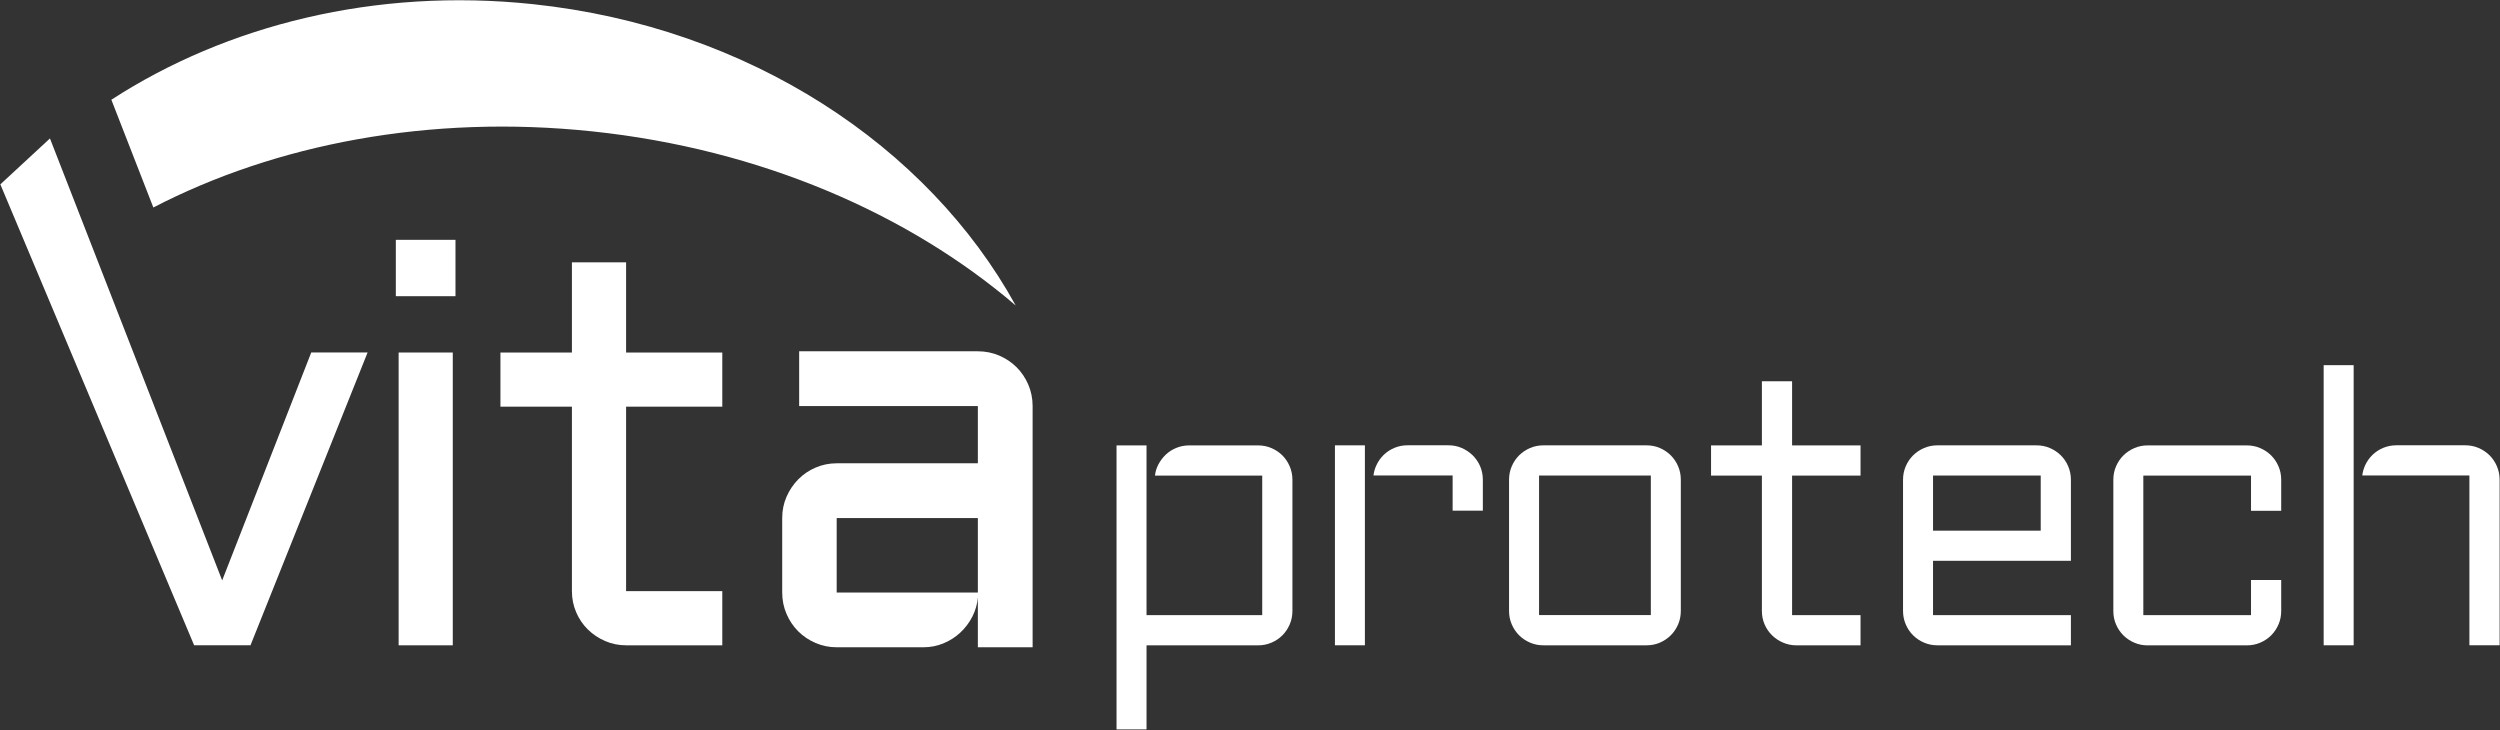
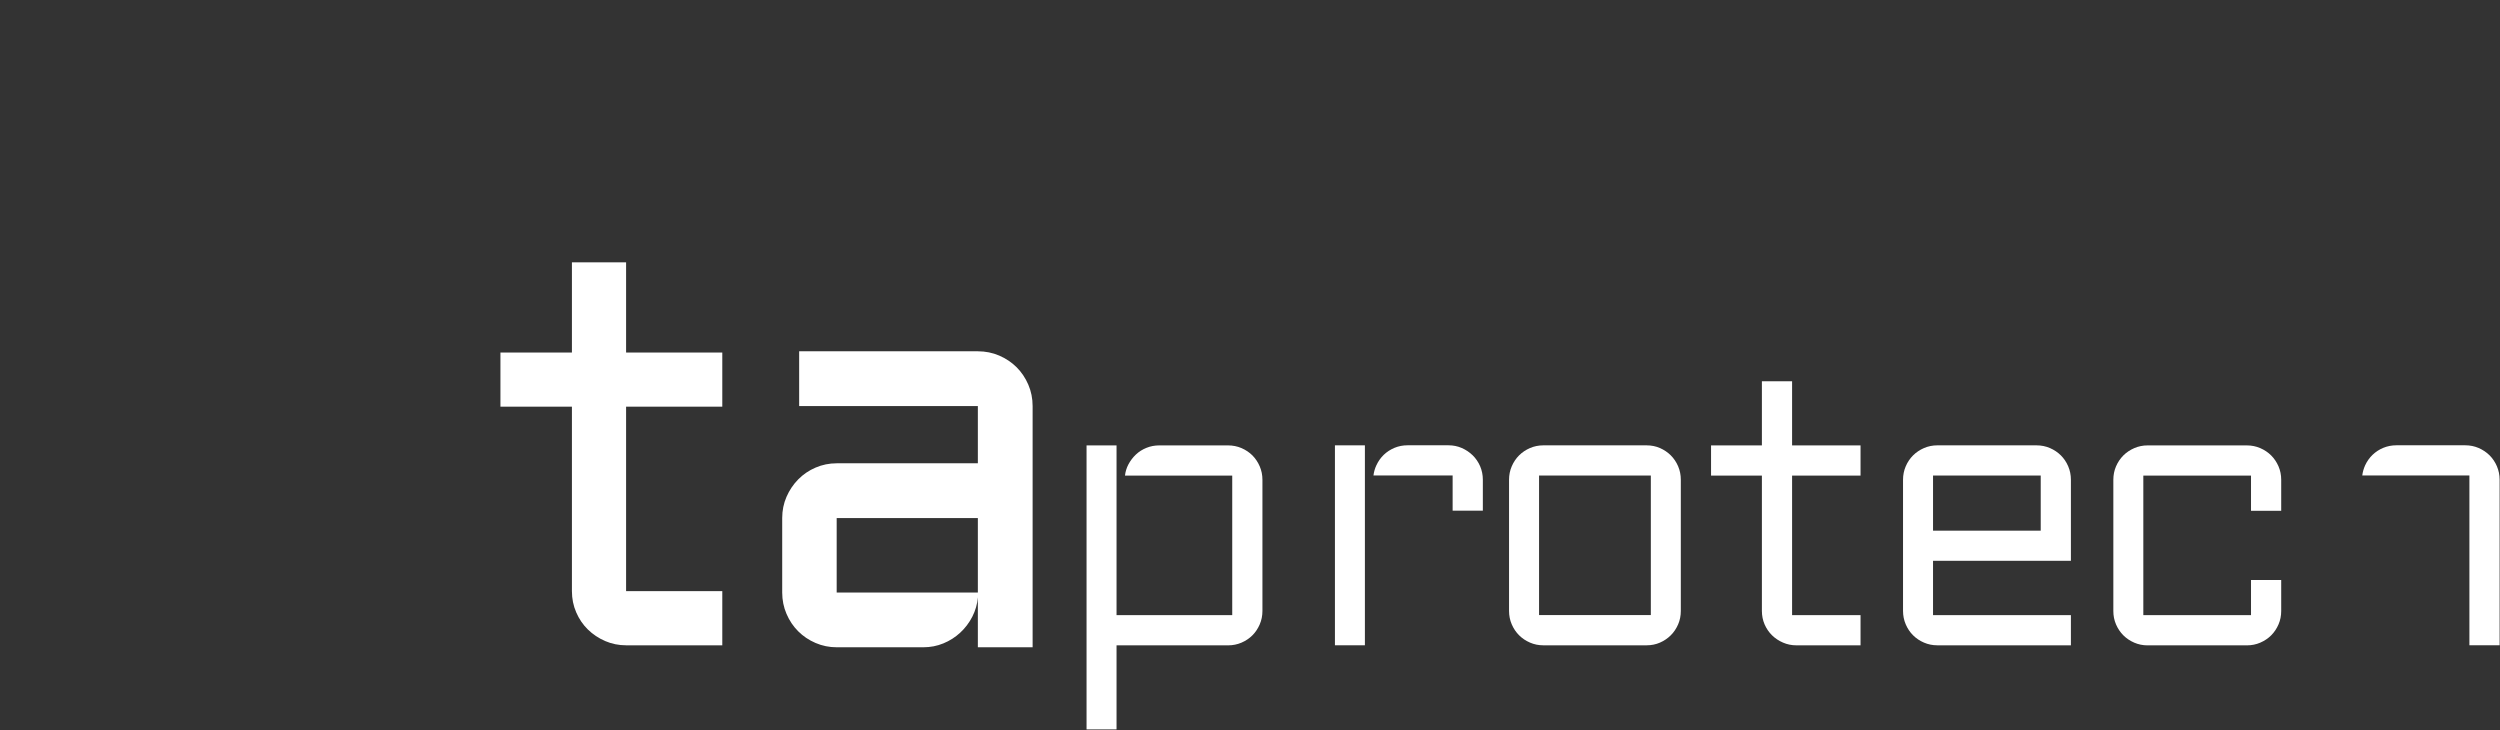
<svg xmlns="http://www.w3.org/2000/svg" clip-rule="evenodd" fill-rule="evenodd" stroke-linejoin="round" stroke-miterlimit="2" version="1.1" viewBox="0 0 955 279" xml:space="preserve">
  <rect x="0" y="0" width="955" height="279" fill="#333333" stroke="none" />
  <g transform="translate(-1276.2 -1104)">
    <g transform="scale(4.167)">
      <g transform="translate(355.1 291.42)">
-         <path d="m0-26.102c-14.444-1.524-28.071 1.925-38.628 8.764l3.849 9.878c11.2-5.805 25.298-8.555 40.249-6.977 15.411 1.626 28.987 7.552 38.805 15.961-8.036-14.592-24.428-25.533-44.275-27.626" fill="#fff" fill-rule="nonzero" />
-       </g>
+         </g>
      <g transform="translate(377.97 308.99)">
        <path d="m0 3.44c0-0.696 0.132-1.346 0.396-1.949 0.262-0.603 0.619-1.133 1.07-1.593 0.449-0.458 0.98-0.819 1.591-1.082 0.611-0.264 1.257-0.395 1.937-0.395h12.942v-5.248h-16.382v-5.02h16.382c0.697 0 1.351 0.132 1.962 0.395 0.612 0.265 1.143 0.621 1.593 1.07 0.449 0.451 0.806 0.981 1.07 1.593 0.263 0.611 0.395 1.265 0.395 1.962v22.114h-5.02v-4.586c-0.05 0.629-0.221 1.222-0.508 1.784-0.289 0.56-0.659 1.049-1.11 1.464-0.449 0.417-0.964 0.744-1.541 0.981-0.578 0.239-1.189 0.357-1.835 0.357h-7.948c-0.68 0-1.326-0.131-1.937-0.395-0.611-0.263-1.142-0.62-1.591-1.07-0.451-0.45-0.808-0.981-1.07-1.593-0.264-0.61-0.396-1.264-0.396-1.961v-6.828zm4.994 6.828h12.942v-6.828h-12.942v6.828z" fill="#fff" fill-rule="nonzero" />
      </g>
      <g transform="translate(324.06 277.63)">
-         <path d="m0 46.463-17.765-42.254 4.548-4.209 15.788 40.516 8.165-20.894h5.166l-10.735 26.841h-5.167z" fill="#fff" fill-rule="nonzero" />
-       </g>
+         </g>
      <g transform="matrix(-1 0 0 1 690.57 26.075)">
-         <rect x="342.8" y="271.18" width="4.963" height="26.841" fill="#fff" />
-       </g>
+         </g>
      <g transform="translate(352.14 315.83)">
        <path d="m0-18.575h6.553v-8.266h4.966v8.266h8.819v4.964h-8.819v16.912h8.819v4.965h-8.819c-0.674 0-1.312-0.13-1.917-0.39-0.603-0.262-1.132-0.614-1.587-1.059-0.454-0.446-0.81-0.971-1.07-1.575-0.262-0.605-0.392-1.252-0.392-1.941v-16.912h-6.553v-4.964z" fill="#fff" fill-rule="nonzero" />
      </g>
      <g transform="translate(0 -16.265)">
-         <rect x="342.55" y="303.19" width="5.469" height="5.167" fill="#fff" />
-       </g>
+         </g>
      <g transform="translate(463.12 315.45)">
        <path d="m0-6.914h4.661v12.41c0 0.437 0.083 0.85 0.247 1.231 0.165 0.382 0.394 0.717 0.679 0.998 0.287 0.281 0.627 0.508 1.013 0.674 0.38 0.165 0.787 0.249 1.211 0.249h5.893v-2.77h-6.275v-12.792h6.275v-2.769h-6.275v-5.879h-2.768v5.879h-4.661v2.769z" fill="#fff" fill-rule="nonzero" />
      </g>
      <g transform="translate(0 34.584)">
        <path d="m483.47 273.95h9.872v5.05h-9.872v-5.05zm12.639 7.816v-7.435c0-0.433-0.084-0.847-0.248-1.229-0.163-0.381-0.387-0.717-0.671-1-0.281-0.28-0.618-0.507-1.002-0.673-0.38-0.164-0.794-0.248-1.229-0.248h-9.107c-0.421 0-0.83 0.084-1.211 0.248-0.383 0.166-0.72 0.393-1.001 0.673-0.282 0.281-0.508 0.617-0.672 1-0.164 0.382-0.248 0.796-0.248 1.229v12.03c0 0.434 0.084 0.848 0.248 1.23 0.164 0.384 0.39 0.722 0.672 1.002 0.281 0.28 0.617 0.507 1.001 0.671 0.378 0.164 0.785 0.247 1.211 0.247h12.257v-2.768h-12.639v-4.977h12.639z" fill="#fff" fill-rule="nonzero" />
      </g>
      <g transform="translate(408.62 305.77)">
-         <path d="m0 26.037h2.749v-7.707h10.224c0.436 0 0.85-0.084 1.229-0.247 0.387-0.167 0.724-0.393 1.003-0.673 0.279-0.279 0.505-0.616 0.67-1.001 0.165-0.382 0.248-0.796 0.248-1.23v-12.029c0-0.434-0.083-0.848-0.248-1.229-0.164-0.383-0.391-0.721-0.67-1.003-0.278-0.277-0.615-0.503-1.003-0.672-0.381-0.163-0.795-0.246-1.229-0.246h-6.31c-0.412 0-0.806 0.075-1.173 0.224-0.365 0.147-0.69 0.353-0.967 0.614-0.279 0.264-0.513 0.574-0.695 0.921-0.161 0.308-0.265 0.647-0.305 1.009h9.832v12.792h-10.606v-15.56h-2.749v26.037z" fill="#fff" fill-rule="nonzero" />
+         <path d="m0 26.037v-7.707h10.224c0.436 0 0.85-0.084 1.229-0.247 0.387-0.167 0.724-0.393 1.003-0.673 0.279-0.279 0.505-0.616 0.67-1.001 0.165-0.382 0.248-0.796 0.248-1.23v-12.029c0-0.434-0.083-0.848-0.248-1.229-0.164-0.383-0.391-0.721-0.67-1.003-0.278-0.277-0.615-0.503-1.003-0.672-0.381-0.163-0.795-0.246-1.229-0.246h-6.31c-0.412 0-0.806 0.075-1.173 0.224-0.365 0.147-0.69 0.353-0.967 0.614-0.279 0.264-0.513 0.574-0.695 0.921-0.161 0.308-0.265 0.647-0.305 1.009h9.832v12.792h-10.606v-15.56h-2.749v26.037z" fill="#fff" fill-rule="nonzero" />
      </g>
      <g transform="translate(0 34.584)">
        <rect x="428.64" y="271.18" width="2.747" height="18.33" fill="#fff" />
      </g>
      <g transform="translate(439.43 305.76)">
        <path d="m0 5.996h2.77v-2.846c0-0.431-0.084-0.845-0.248-1.23-0.167-0.383-0.395-0.719-0.678-0.996-0.294-0.287-0.624-0.509-1.008-0.677-0.374-0.163-0.783-0.247-1.219-0.247h-3.744c-0.429 0-0.821 0.076-1.2 0.232-0.372 0.156-0.704 0.37-0.984 0.64-0.28 0.269-0.508 0.592-0.679 0.961-0.137 0.293-0.227 0.606-0.268 0.935h7.258v3.228z" fill="#fff" fill-rule="nonzero" />
      </g>
      <g transform="translate(0 34.586)">
        <path d="m457.6 286.74h-10.247v-12.792h10.247v12.792zm2.503-13.64c-0.165-0.384-0.392-0.722-0.673-1.002-0.278-0.278-0.613-0.505-0.995-0.674-0.374-0.162-0.785-0.245-1.217-0.245h-9.484c-0.422 0-0.831 0.083-1.212 0.247-0.385 0.167-0.721 0.394-1 0.672-0.282 0.283-0.508 0.62-0.672 1.002-0.165 0.381-0.248 0.795-0.248 1.229v12.029c0 0.434 0.083 0.848 0.248 1.23 0.165 0.384 0.39 0.72 0.672 1 0.28 0.282 0.617 0.507 1.001 0.673 0.378 0.164 0.786 0.248 1.211 0.248h9.484c0.435 0 0.845-0.083 1.219-0.247 0.379-0.165 0.713-0.392 0.993-0.673 0.28-0.278 0.507-0.615 0.674-1.003 0.162-0.376 0.245-0.791 0.245-1.228v-12.029c0-0.437-0.083-0.851-0.246-1.229" fill="#fff" fill-rule="nonzero" />
      </g>
      <g transform="translate(503.13 324.1)">
        <path d="m0-18.33c-0.423 0-0.828 0.084-1.21 0.248-0.384 0.166-0.722 0.393-1.002 0.673-0.282 0.282-0.509 0.619-0.673 1-0.163 0.379-0.246 0.792-0.246 1.229v12.03c0 0.444 0.08 0.846 0.246 1.23 0.164 0.383 0.391 0.719 0.673 1.002 0.283 0.282 0.61 0.502 1.002 0.672 0.377 0.163 0.784 0.246 1.21 0.246h9.108c0.438 0 0.851-0.083 1.228-0.246 0.387-0.168 0.724-0.393 1.003-0.672 0.28-0.28 0.507-0.618 0.672-1.002 0.166-0.386 0.247-0.787 0.247-1.23v-2.844h-2.768v3.226h-9.872v-12.793h9.872v3.227h2.768v-2.846c0-0.435-0.083-0.849-0.247-1.229-0.165-0.383-0.392-0.719-0.672-1-0.281-0.28-0.618-0.507-1.003-0.673-0.38-0.164-0.794-0.248-1.228-0.248h-9.108z" fill="#fff" fill-rule="nonzero" />
      </g>
      <g transform="translate(0 27.235)">
-         <rect x="519.28" y="271.18" width="2.749" height="25.679" fill="#fff" />
-       </g>
+         </g>
      <g transform="translate(532.64 305.76)">
        <path d="m0 18.33h2.77v-15.18c0-0.431-0.084-0.845-0.249-1.23-0.164-0.38-0.388-0.716-0.671-0.999-0.283-0.28-0.62-0.507-1.003-0.674-0.38-0.163-0.794-0.247-1.229-0.247h-6.309c-0.423 0-0.827 0.079-1.199 0.232-0.377 0.157-0.699 0.367-0.985 0.64-0.28 0.268-0.509 0.591-0.681 0.96-0.134 0.295-0.224 0.608-0.265 0.936h9.821v15.562z" fill="#fff" fill-rule="nonzero" />
      </g>
    </g>
  </g>
</svg>